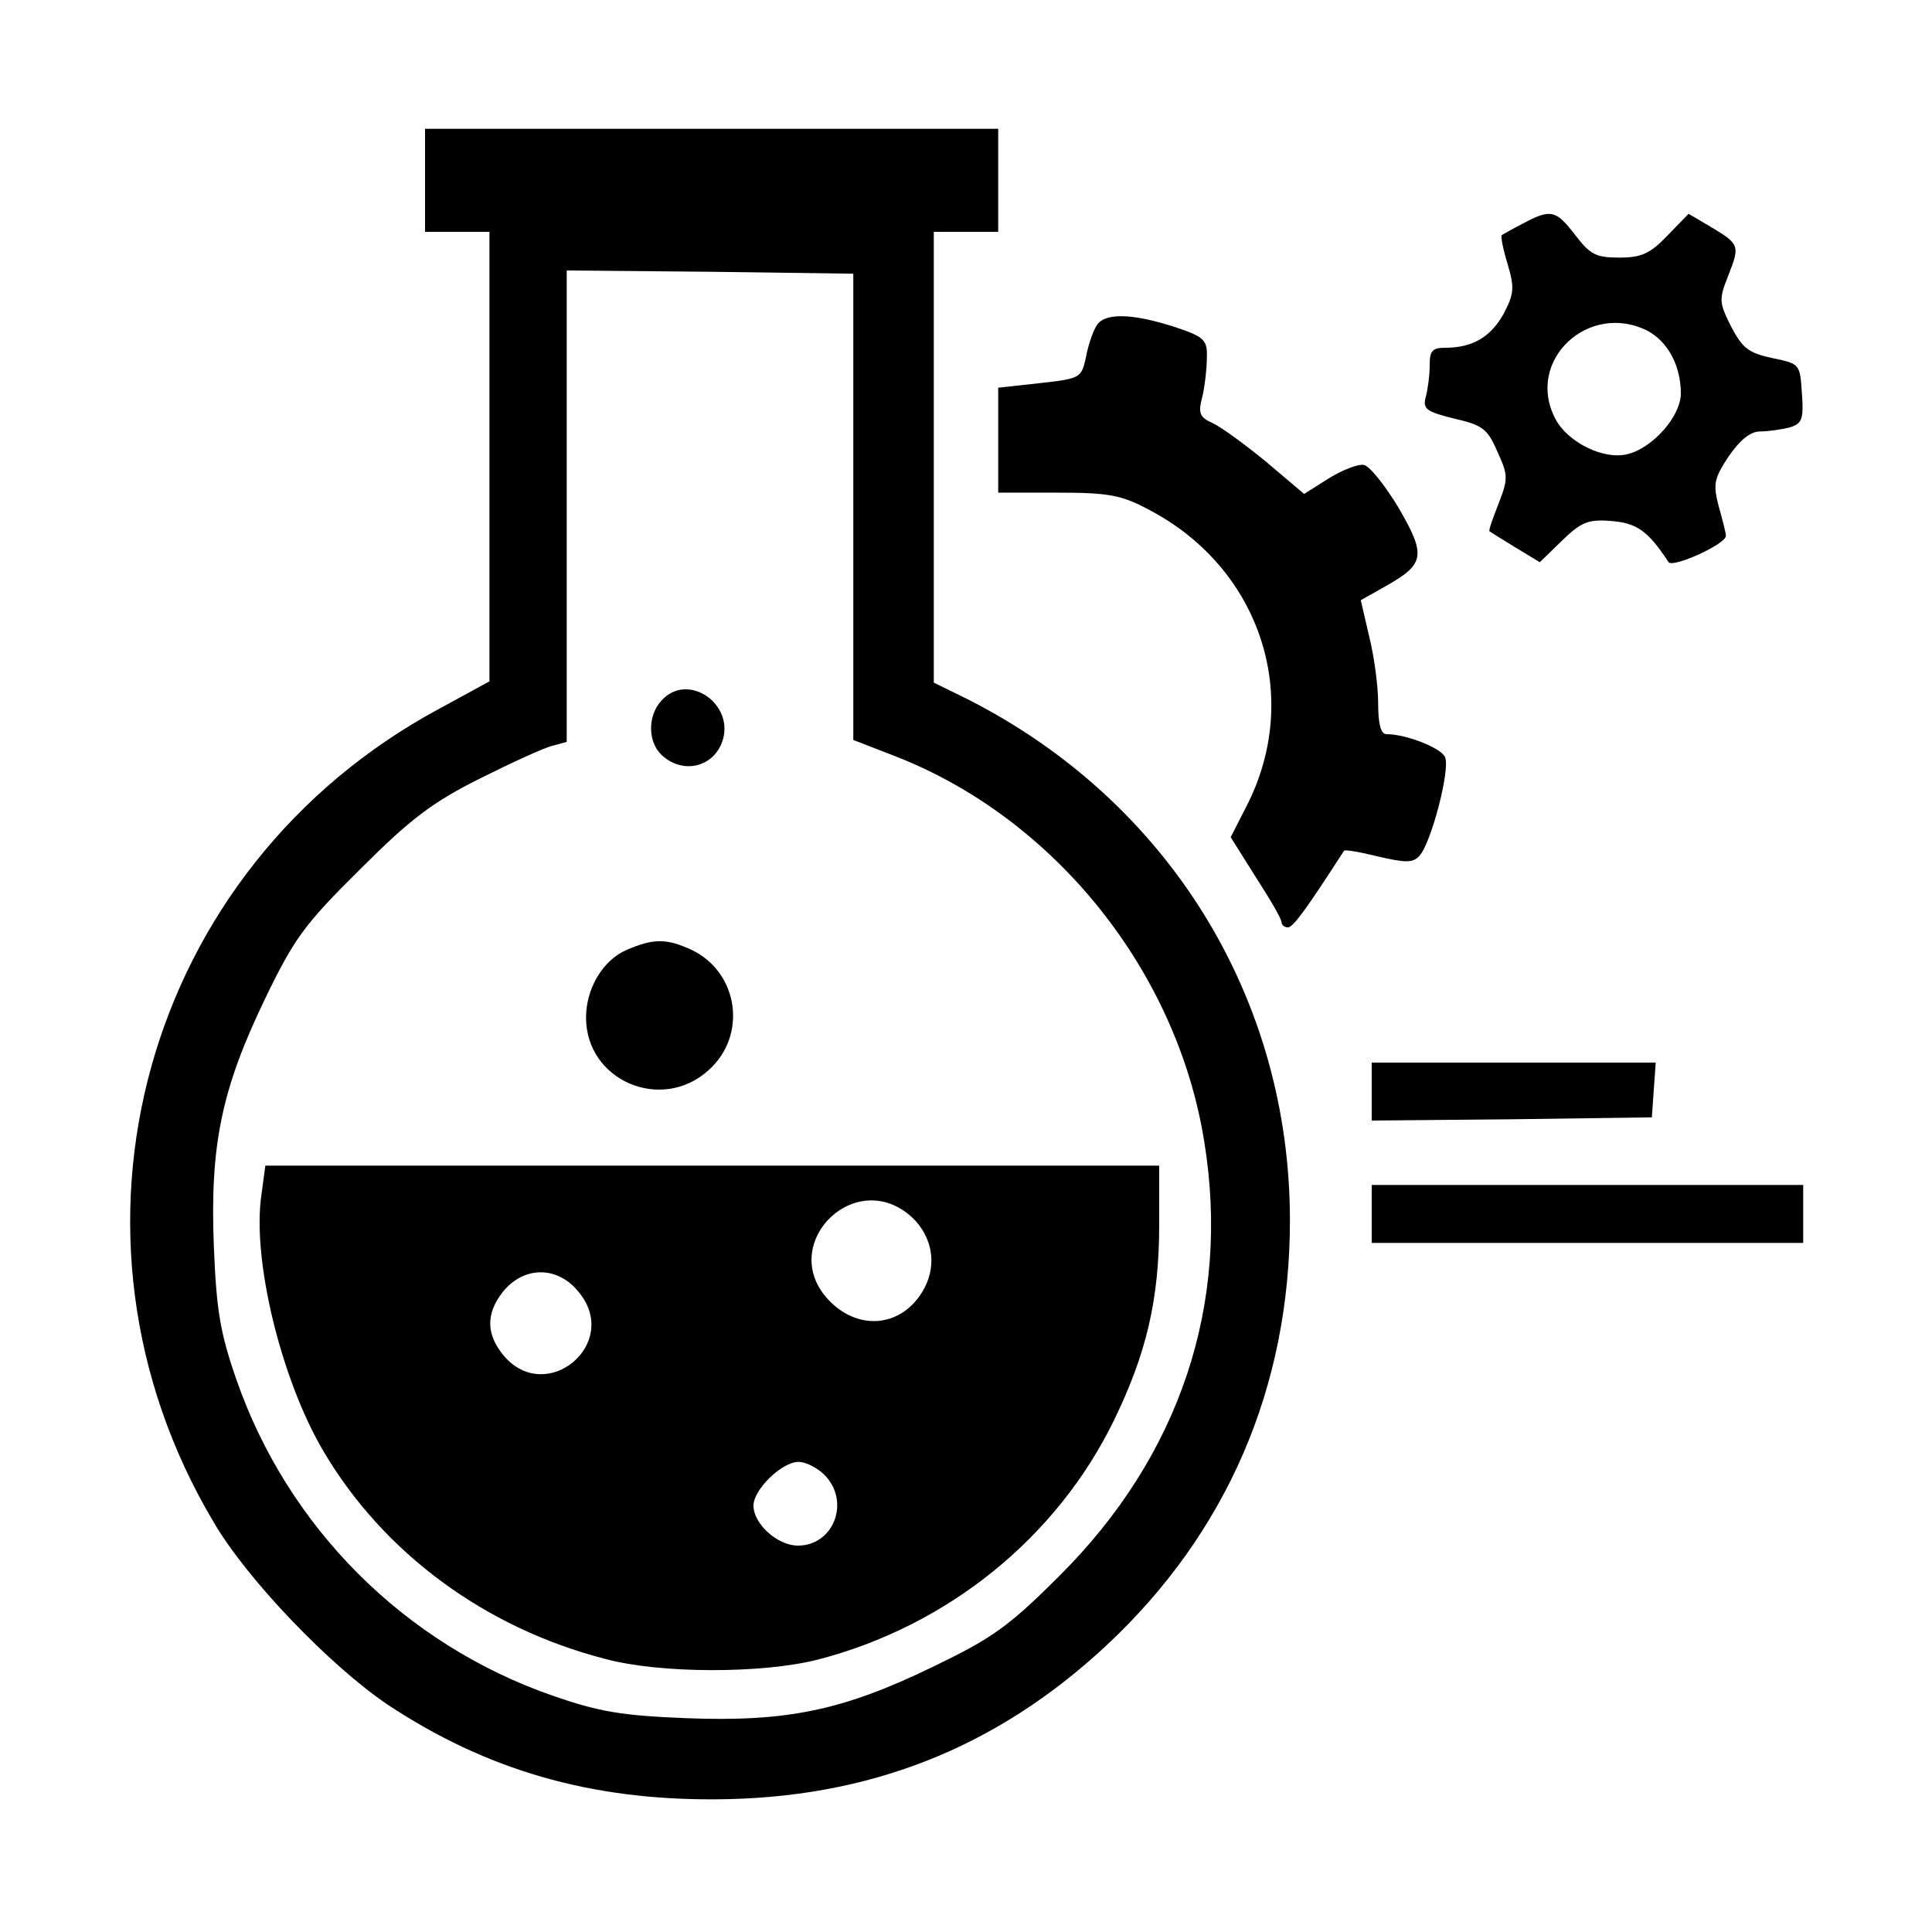
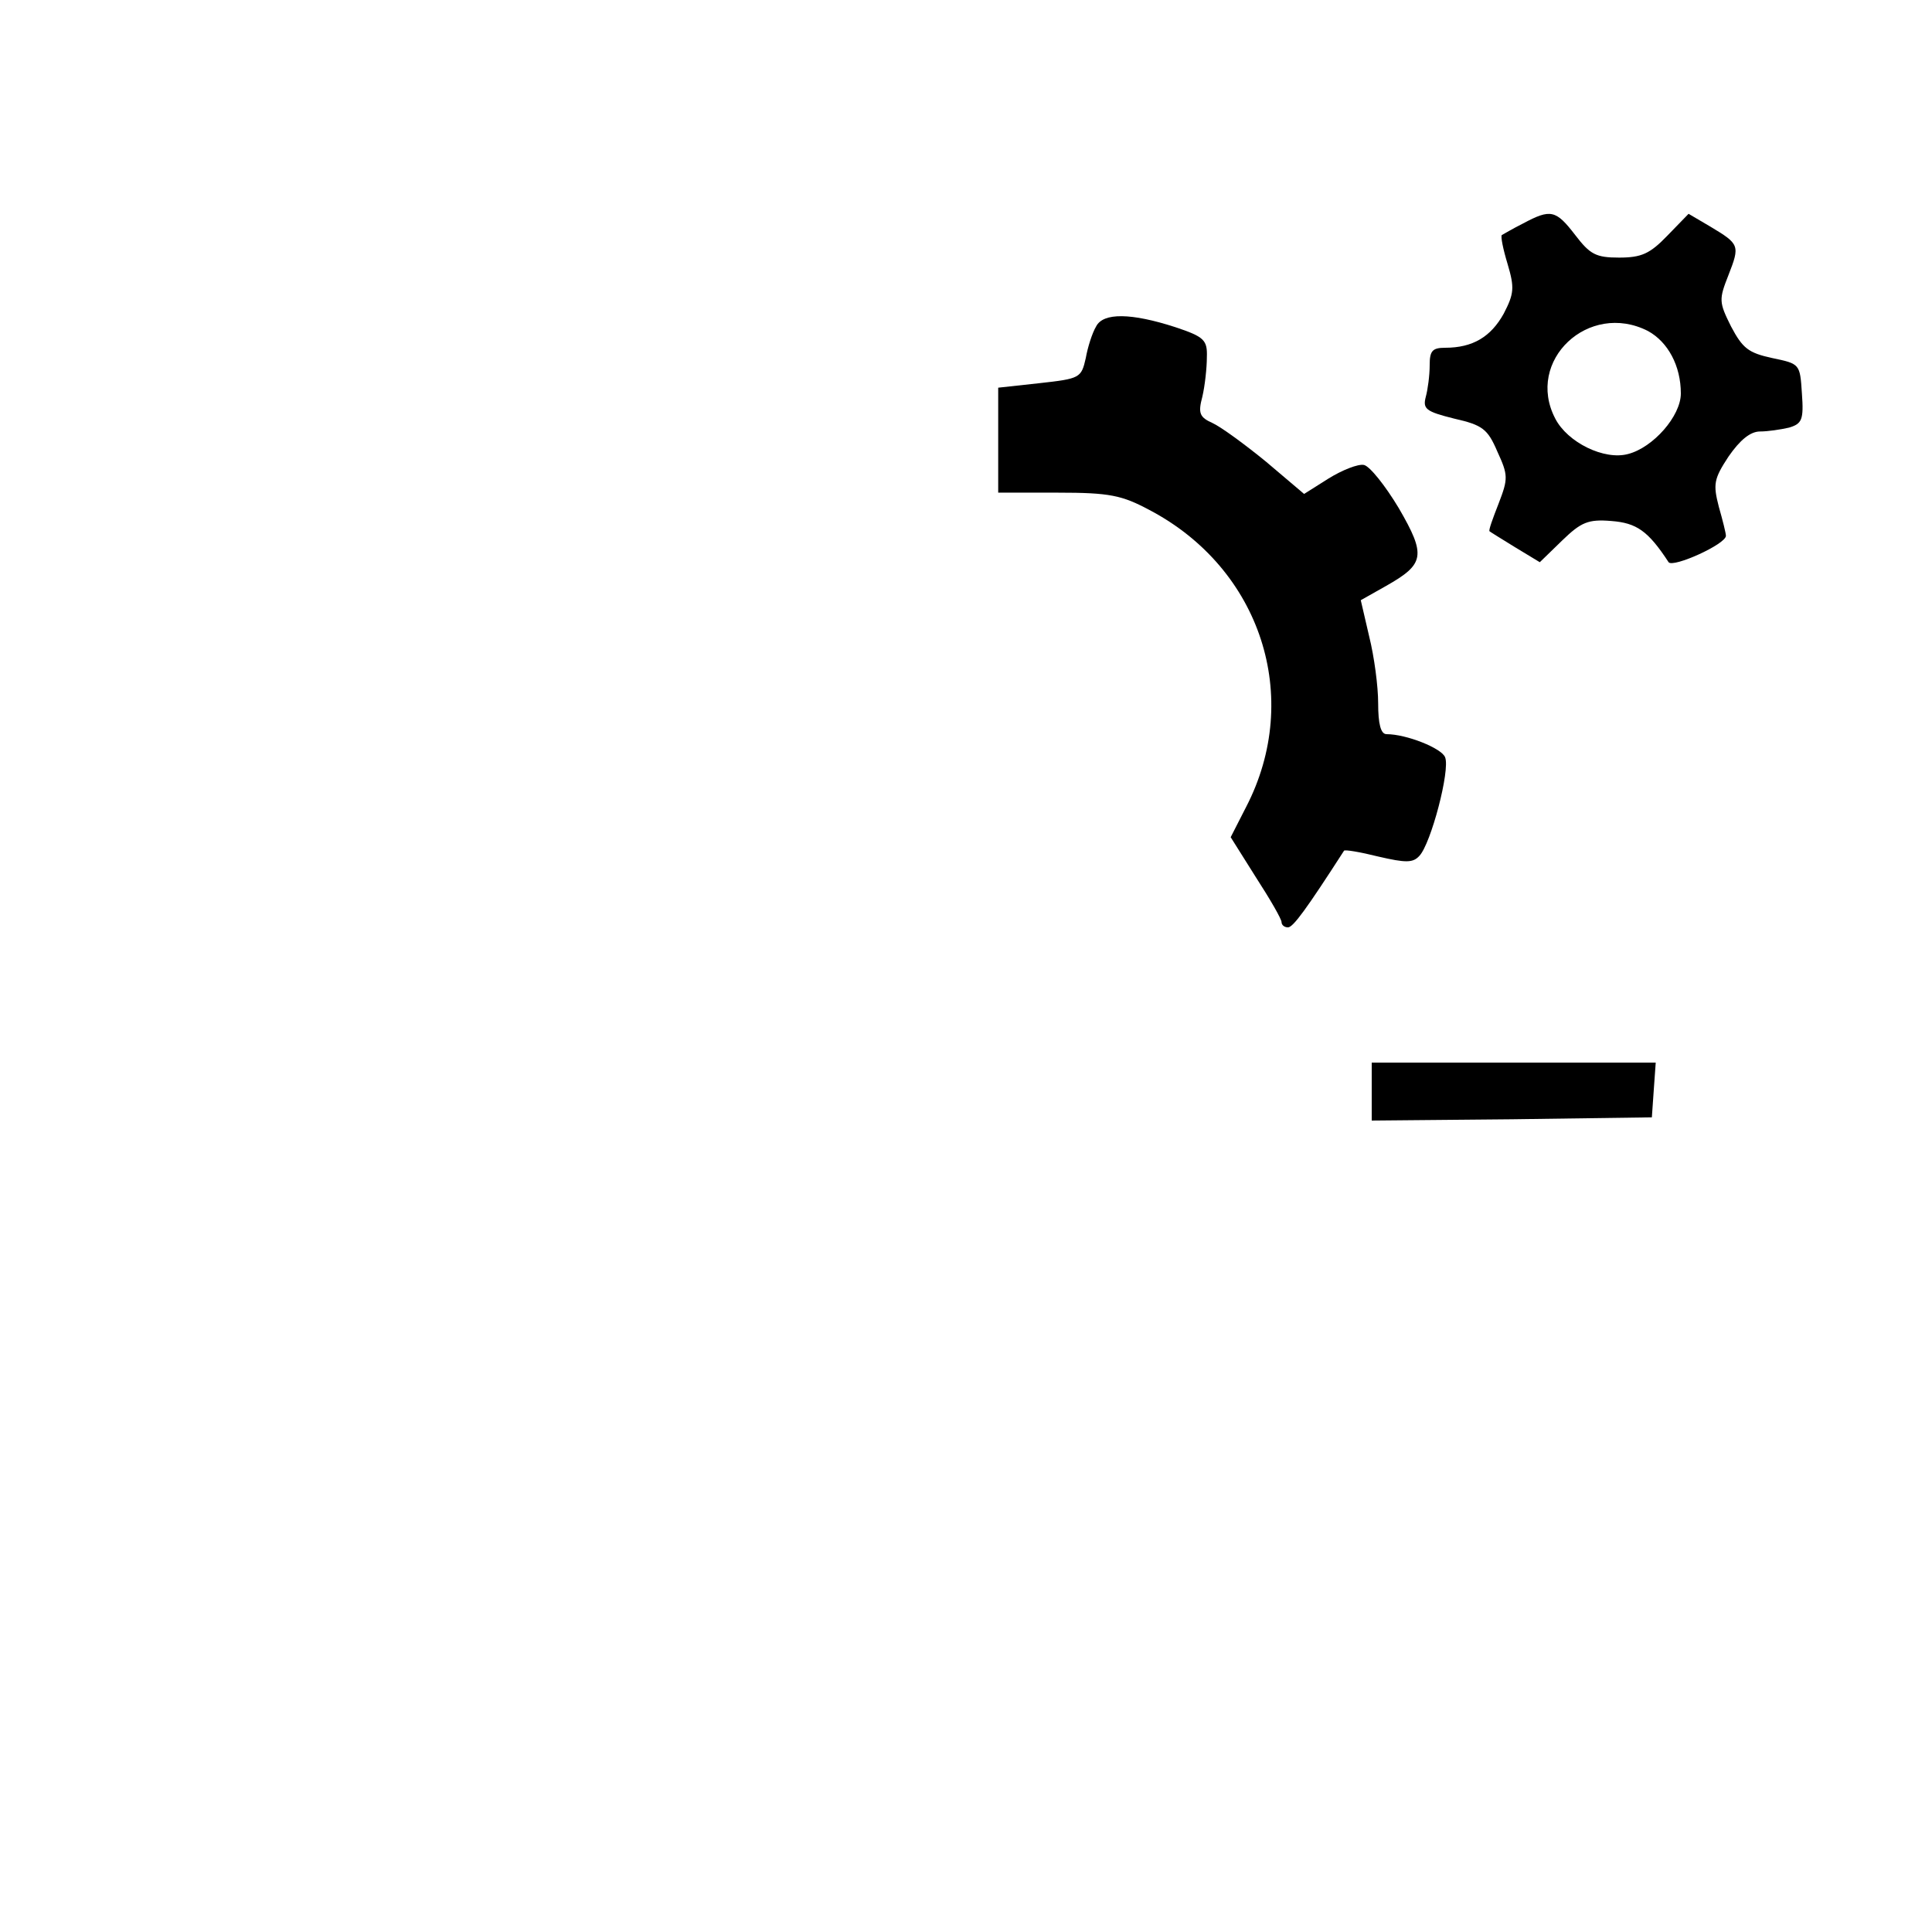
<svg xmlns="http://www.w3.org/2000/svg" version="1.0" width="300pt" height="300pt" viewBox="0 0 300 300" preserveAspectRatio="xMidYMid meet">
  <g transform="translate(0,300) scale(0.1,-0.1)" fill="#000000" stroke="none">
-     <path d="M660 2720 l0 -80 50 0 50 0 0 -349 0 -349 -77 -42 c-460 -247 -618 -816 -351 -1264 52 -89 181 -223 270 -283 154 -102 315 -148 508 -147 238 1 436 79 607 238 188 175 286 402 286 661 0 346 -189 651 -500 809 l-53 26 0 350 0 350 50 0 50 0 0 80 0 80 -445 0 -445 0 0 -80z m665 -507 l0 -362 67 -26 c247 -97 436 -334 478 -598 41 -252 -38 -488 -225 -674 -80 -80 -105 -97 -196 -141 -140 -68 -227 -86 -383 -80 -101 4 -136 10 -208 35 -230 80 -411 261 -491 491 -25 72 -31 107 -35 208 -6 156 12 243 80 384 45 93 61 115 147 200 78 78 112 104 186 141 50 25 100 48 113 51 l22 6 0 366 0 366 223 -2 222 -3 0 -362z" />
-     <path d="M1027 1912 c-22 -24 -21 -65 1 -85 32 -29 78 -19 93 20 22 59 -53 111 -94 65z" />
-     <path d="M973 1525 c-37 -16 -63 -60 -63 -105 0 -98 117 -148 190 -82 61 54 47 152 -26 187 -39 18 -59 18 -101 0z" />
-     <path d="M406 1145 c-15 -99 30 -286 96 -398 93 -158 251 -275 438 -323 85 -23 244 -23 330 -1 201 52 371 189 460 372 50 103 70 187 70 303 l0 92 -694 0 -694 0 -6 -45z m1011 -36 c30 -29 38 -71 19 -108 -31 -60 -99 -70 -147 -22 -86 86 39 213 128 130z m-517 -117 c63 -79 -51 -174 -117 -98 -28 33 -29 65 -3 99 33 42 87 42 120 -1z m380 -282 c41 -41 15 -110 -41 -110 -32 0 -69 34 -69 62 0 25 44 68 70 68 11 0 29 -9 40 -20z" />
    <path d="M2365 2653 c-16 -8 -31 -17 -33 -18 -2 -2 2 -22 9 -45 11 -37 10 -46 -6 -77 -20 -36 -48 -53 -91 -53 -20 0 -24 -5 -24 -27 0 -16 -3 -38 -6 -49 -5 -19 0 -23 44 -34 44 -10 52 -16 67 -51 17 -37 17 -42 2 -81 -9 -23 -16 -42 -14 -43 1 -1 19 -12 40 -25 l38 -23 35 34 c29 28 40 33 76 30 39 -3 57 -15 89 -64 7 -9 89 28 89 41 0 4 -5 24 -11 45 -9 35 -8 43 15 78 18 26 34 39 49 39 12 0 32 3 45 6 20 6 23 12 20 53 -3 46 -3 46 -46 55 -37 8 -46 15 -64 49 -19 38 -19 42 -4 80 18 46 17 48 -28 75 l-34 20 -33 -34 c-27 -28 -40 -34 -75 -34 -36 0 -45 5 -68 35 -30 39 -38 41 -81 18z m194 -167 c31 -17 51 -54 51 -97 0 -35 -43 -84 -82 -94 -37 -10 -94 18 -113 55 -47 90 52 183 144 136z" />
    <path d="M1702 2493 c-6 -10 -13 -32 -16 -49 -7 -31 -9 -32 -72 -39 l-64 -7 0 -81 0 -82 93 0 c80 0 99 -4 142 -27 173 -91 238 -291 150 -461 l-24 -47 39 -62 c22 -34 40 -65 40 -70 0 -4 4 -8 10 -8 8 0 29 29 87 119 1 2 25 -2 53 -9 43 -10 54 -10 64 1 18 19 48 133 40 153 -5 14 -60 36 -91 36 -9 0 -13 16 -13 48 0 26 -6 72 -14 104 l-13 56 39 22 c60 34 63 47 20 121 -21 35 -45 65 -54 67 -9 2 -34 -8 -55 -21 l-38 -24 -59 50 c-33 27 -70 54 -83 60 -20 9 -23 15 -16 41 4 17 7 45 7 61 1 27 -4 32 -49 47 -68 22 -112 23 -123 1z" />
    <path d="M2130 1305 l0 -45 218 2 217 3 3 43 3 42 -220 0 -221 0 0 -45z" />
-     <path d="M2130 1115 l0 -45 335 0 335 0 0 45 0 45 -335 0 -335 0 0 -45z" />
  </g>
</svg>